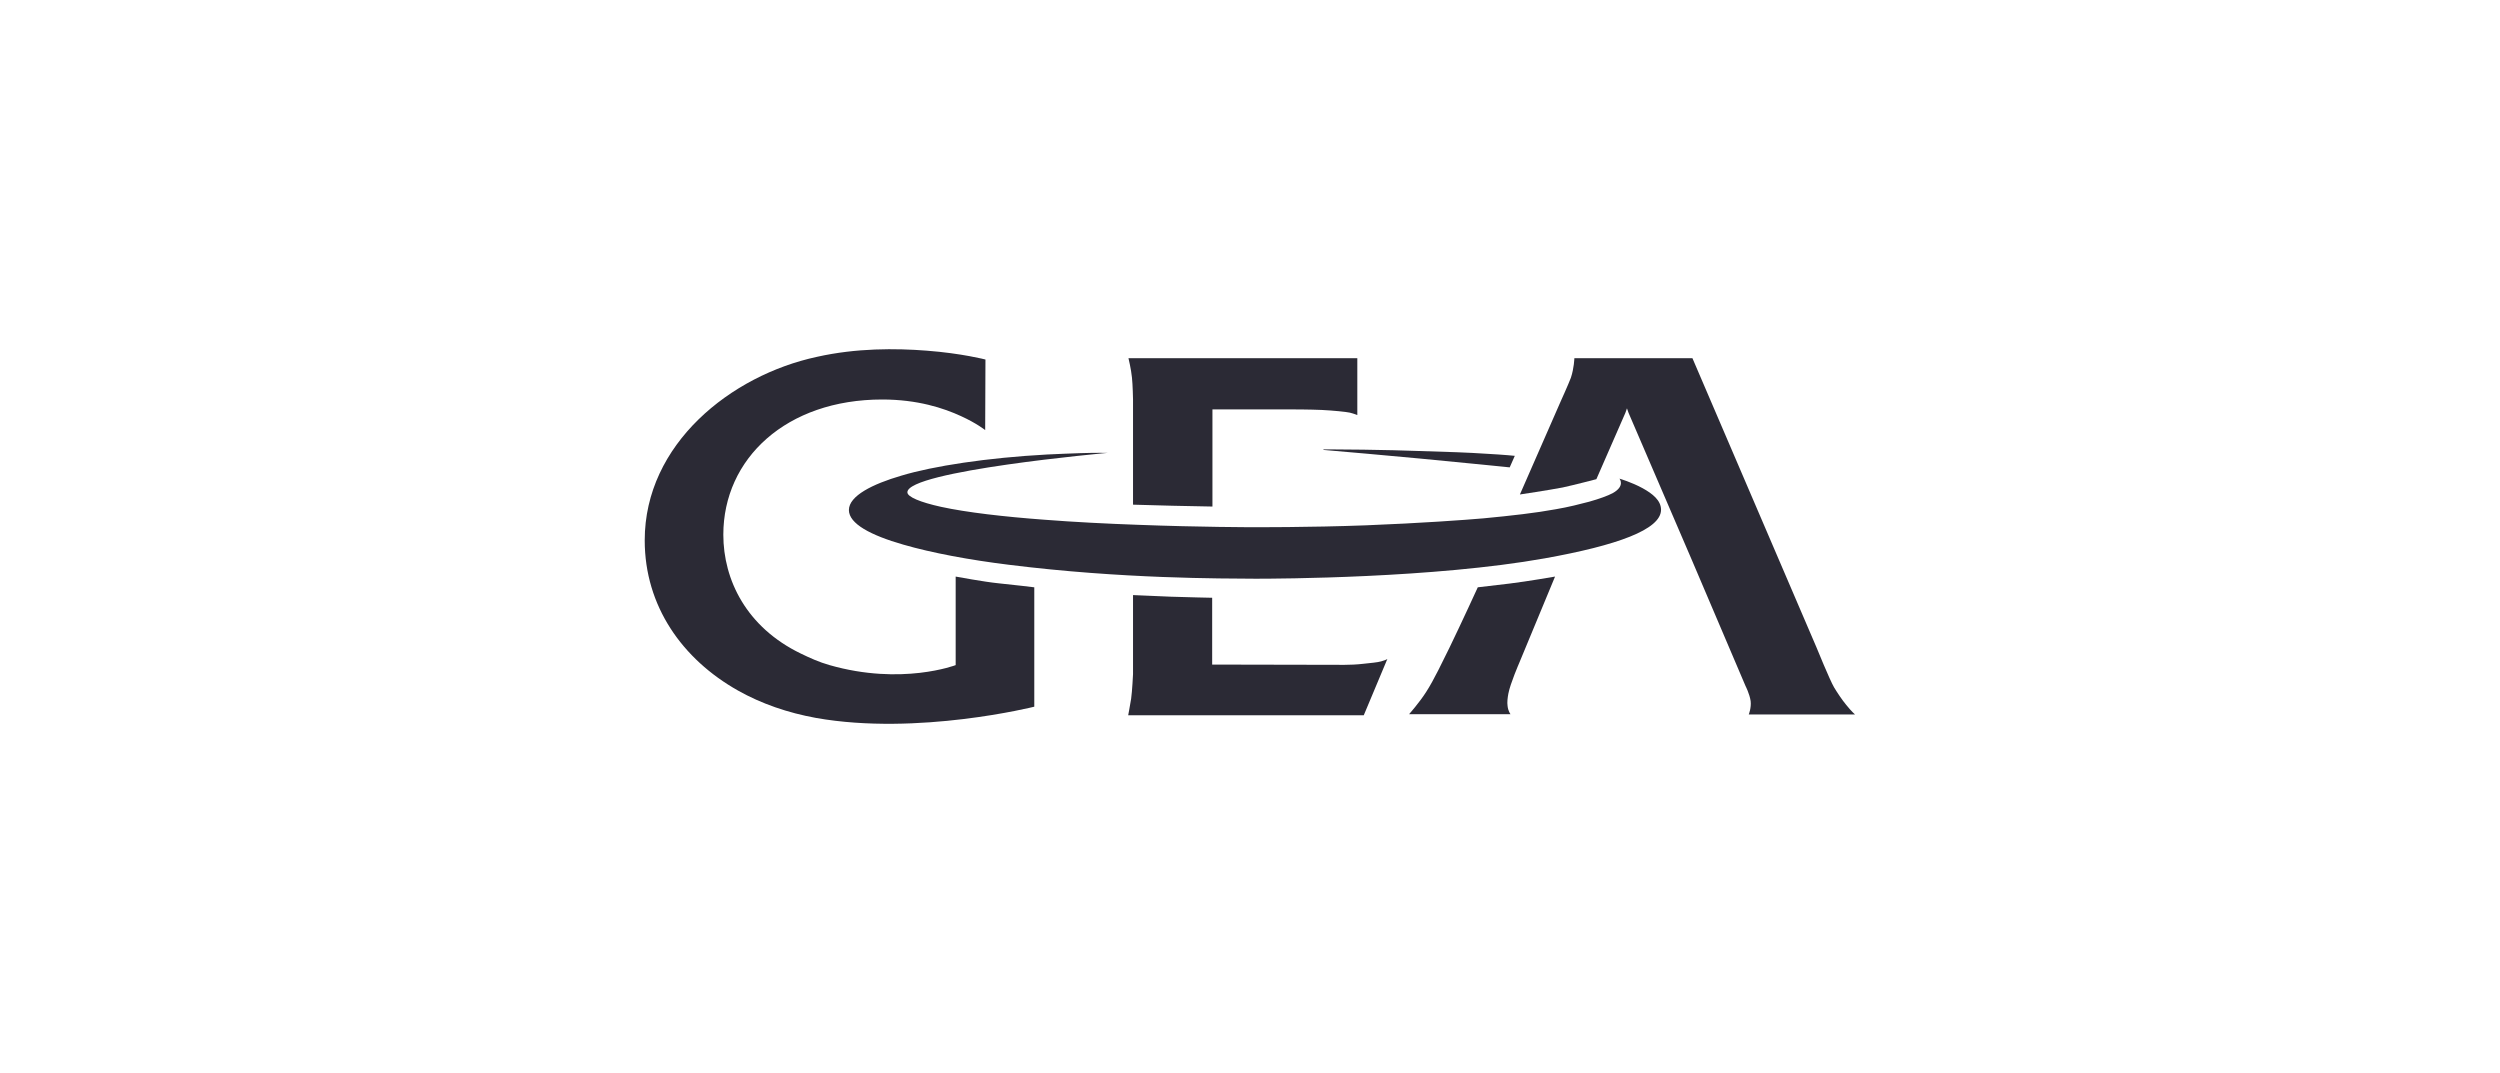
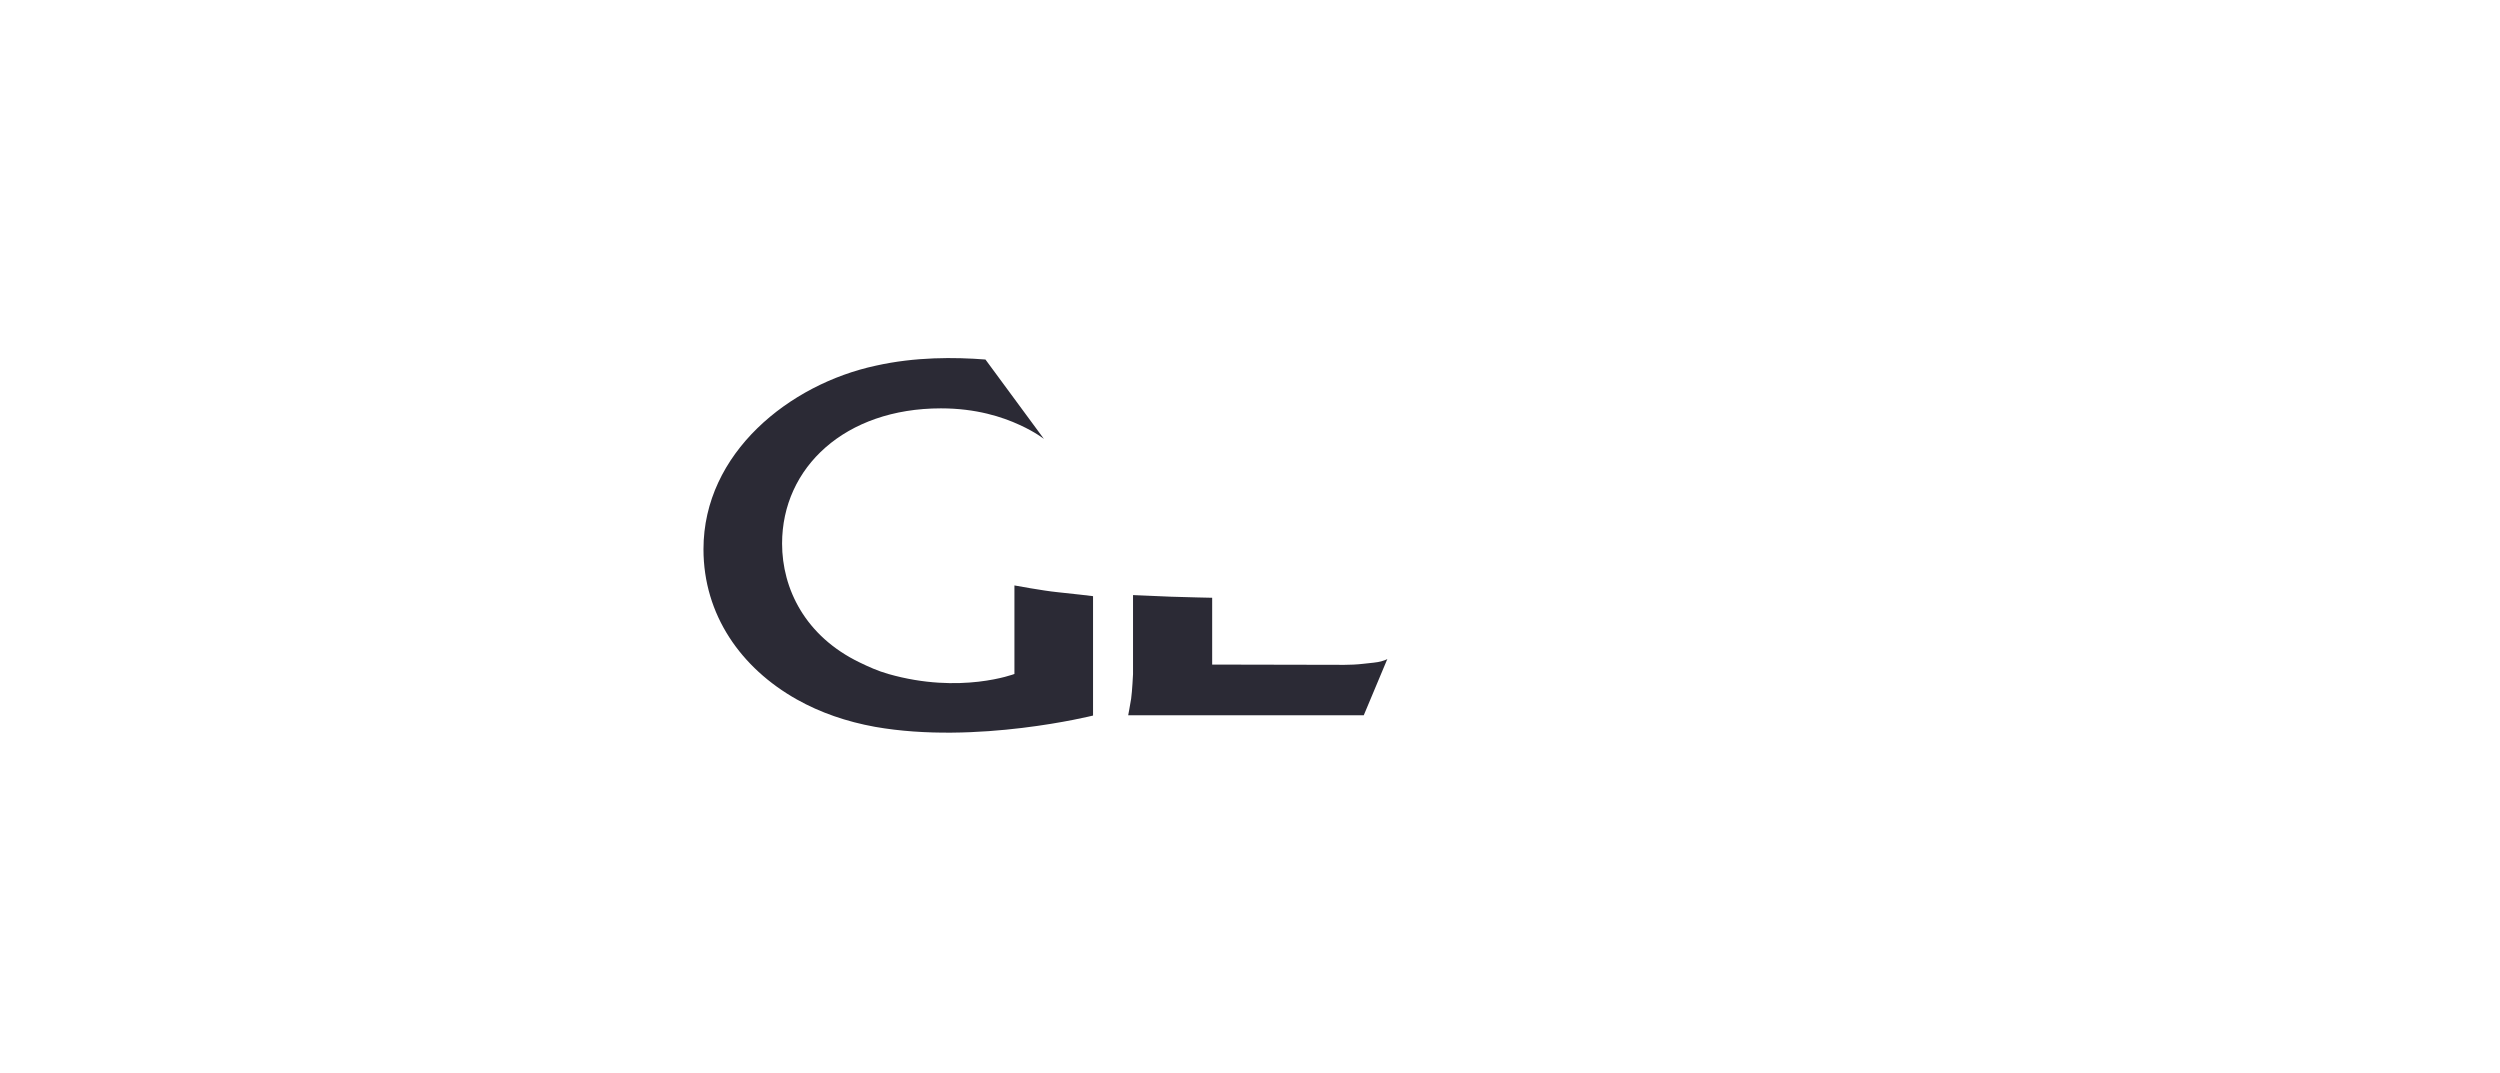
<svg xmlns="http://www.w3.org/2000/svg" version="1.1" id="Layer_1" x="0px" y="0px" viewBox="0 0 931.8 400" style="enable-background:new 0 0 931.8 400;" xml:space="preserve">
  <style type="text/css">
	.st0{fill:#2B2A35;}
</style>
  <g>
    <g>
      <g>
-         <path class="st0" d="M367.3,134c0,0-8.8-2.3-21.9-3.3c-11.5-0.9-26.2-1-40.9,2.3c-32.1,6.9-64.2,32.5-64.2,68.4     c0,24.5,14,44.3,34.8,56c8.7,4.9,18.6,8.3,29.1,10.2c37.9,6.7,81.3-4.2,81.3-4.2v-44.5c0,0-8.3-1-13.4-1.5s-15.9-2.5-15.9-2.5v33     c0,0-20.1,7.7-47,0c-3.9-1.1-7.4-2.7-10.7-4.3c-20.3-9.8-28.9-27.5-28.9-44.3c0-28.4,23.5-50.4,59.2-50.4     c13.2,0,22.9,3.2,29.4,6.2c5.9,2.7,9,5.2,9,5.2L367.3,134" />
+         <path class="st0" d="M367.3,134c-11.5-0.9-26.2-1-40.9,2.3c-32.1,6.9-64.2,32.5-64.2,68.4     c0,24.5,14,44.3,34.8,56c8.7,4.9,18.6,8.3,29.1,10.2c37.9,6.7,81.3-4.2,81.3-4.2v-44.5c0,0-8.3-1-13.4-1.5s-15.9-2.5-15.9-2.5v33     c0,0-20.1,7.7-47,0c-3.9-1.1-7.4-2.7-10.7-4.3c-20.3-9.8-28.9-27.5-28.9-44.3c0-28.4,23.5-50.4,59.2-50.4     c13.2,0,22.9,3.2,29.4,6.2c5.9,2.7,9,5.2,9,5.2L367.3,134" />
      </g>
    </g>
    <g>
      <g>
-         <path class="st0" d="M550.8,218.9c0,0,8.2-1,11.9-1.4c6.6-0.8,16.9-2.6,16.9-2.6l-13.4,32.3c0,0-3.3,7.6-4,11.3     c-0.3,1.6-0.5,3.3-0.3,4.6c0.2,2,1.1,3.1,1.1,3.1h-37.8c0,0,3.8-4.3,6.3-8.2c3.1-4.8,6.2-11.5,8.7-16.5     C544.9,231.8,550.8,218.9,550.8,218.9" />
        <path class="st0" d="M422.3,221.8c0,0,8.6,0.4,14.1,0.6c5.7,0.2,15.4,0.4,15.4,0.4v24.9c0,0,47.9,0.1,49.3,0.1     c1.8,0,4.7-0.1,7.1-0.4c2.8-0.3,5.2-0.5,6.6-0.9c2.1-0.6,2.3-0.9,2.3-0.9l-8.8,21h-87.8c0,0,0.6-3.1,1.1-6.2     c0.4-2.8,0.7-9.1,0.7-9.1L422.3,221.8L422.3,221.8z" />
-         <path class="st0" d="M420.6,133.5h85.3v21.2c0,0-1.2-0.5-2.8-0.9c-1.3-0.3-6.3-0.8-10.4-1c-4.7-0.2-10.3-0.2-10.3-0.2h-30.5v36.2     l-14.9-0.3l-14.7-0.4v-39.3c0,0-0.1-5.4-0.4-8.1C421.6,137.6,420.6,133.5,420.6,133.5" />
-         <path class="st0" d="M493.3,167.5c0,0,6.8,0,14.8,0.1c7.3,0.1,15.7,0.3,20.8,0.5c10.7,0.3,18.9,0.6,24.7,1c7.3,0.4,11,0.8,11,0.8     l-1.9,4.3c0,0-24.9-2.5-33.6-3.3c-8-0.8-32.3-2.9-35.8-3.2C493.2,167.7,493.3,167.5,493.3,167.5" />
-         <path class="st0" d="M566.5,184.3l15.2-34.7c0,0,2.9-6.4,3.8-8.8c1.2-3.6,1.3-7.3,1.3-7.3h44L677,241.2c0,0,5,12.3,6.6,15     c1.2,2,3,4.7,4.5,6.5c2,2.5,3.3,3.6,3.3,3.6h-39.6c0,0,1-2.5,0.7-5c-0.4-2.7-1.9-5.6-1.9-5.6l-20.2-47.4L607,153.9l-0.6-1.7     l-0.6,1.7L595,178.6c0,0-8.4,2.2-12.6,3.1C577.2,182.7,566.5,184.3,566.5,184.3" />
-         <path class="st0" d="M412.8,168.8c0,0-4.2-0.1-10.2,0.1c-3.6,0.1-7.8,0.3-12.3,0.5c-22.3,1.2-42.5,4.3-54.4,7.9     c-10.6,3.1-19.5,7.5-19.5,12.8c0,5.1,8.1,9.4,20.3,12.9c10.7,3.1,24.7,5.7,39.3,7.5c42.4,5.3,79.4,5.1,92,5.2     c8.3,0,66.4-0.2,107.8-7.6c26.8-4.8,43.3-10.7,43.3-18.1c0-3.5-3.2-6-6.8-8c-4.2-2.3-8.7-3.6-8.7-3.6s2.3,2.7-2.5,5.4     c-1.9,1-4.9,2.1-8.8,3.2c-3.4,0.9-7.7,2-12.4,2.8c-7.6,1.4-16.5,2.4-27,3.4c-6.9,0.6-23.4,1.8-43.8,2.6     c-21.2,0.8-42.3,0.7-42.3,0.7s-19.3,0-42.9-0.9c-11.2-0.4-23.3-1-34.8-1.9c-14.8-1.1-28.8-2.7-38.4-4.8     c-7.7-1.7-12.5-3.7-12.5-5.4C338.1,175.5,412.8,168.8,412.8,168.8" />
      </g>
    </g>
  </g>
</svg>